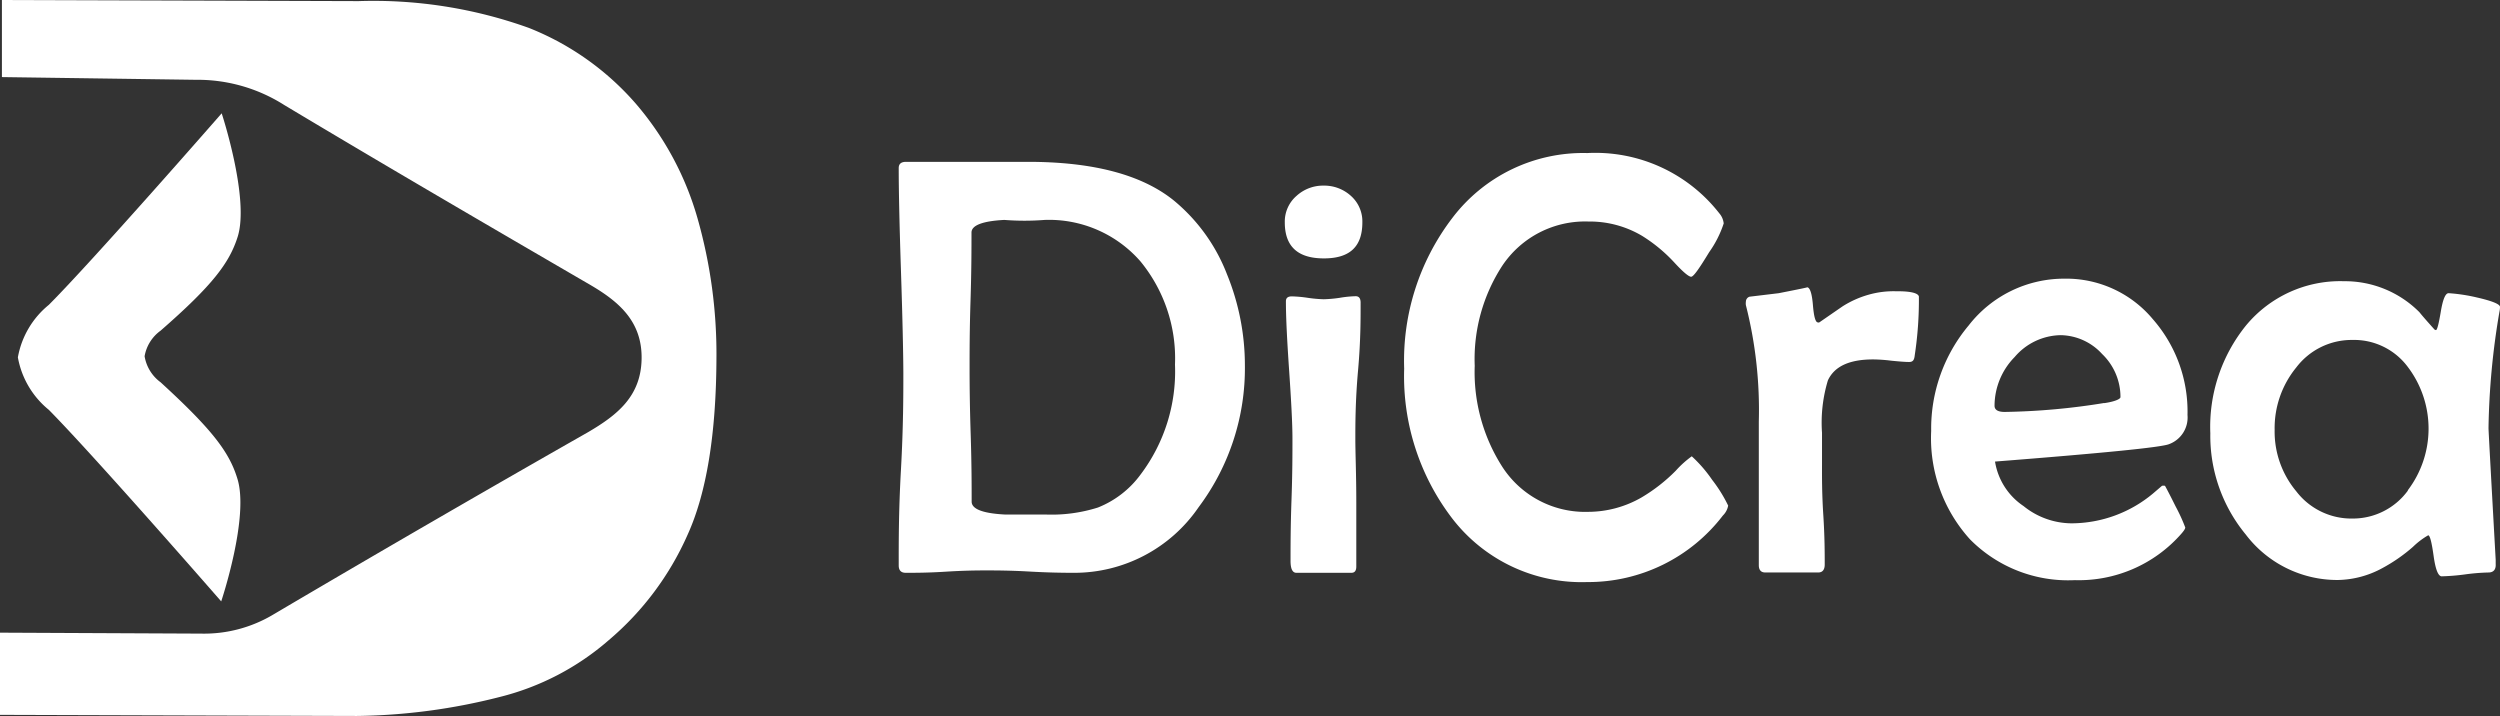
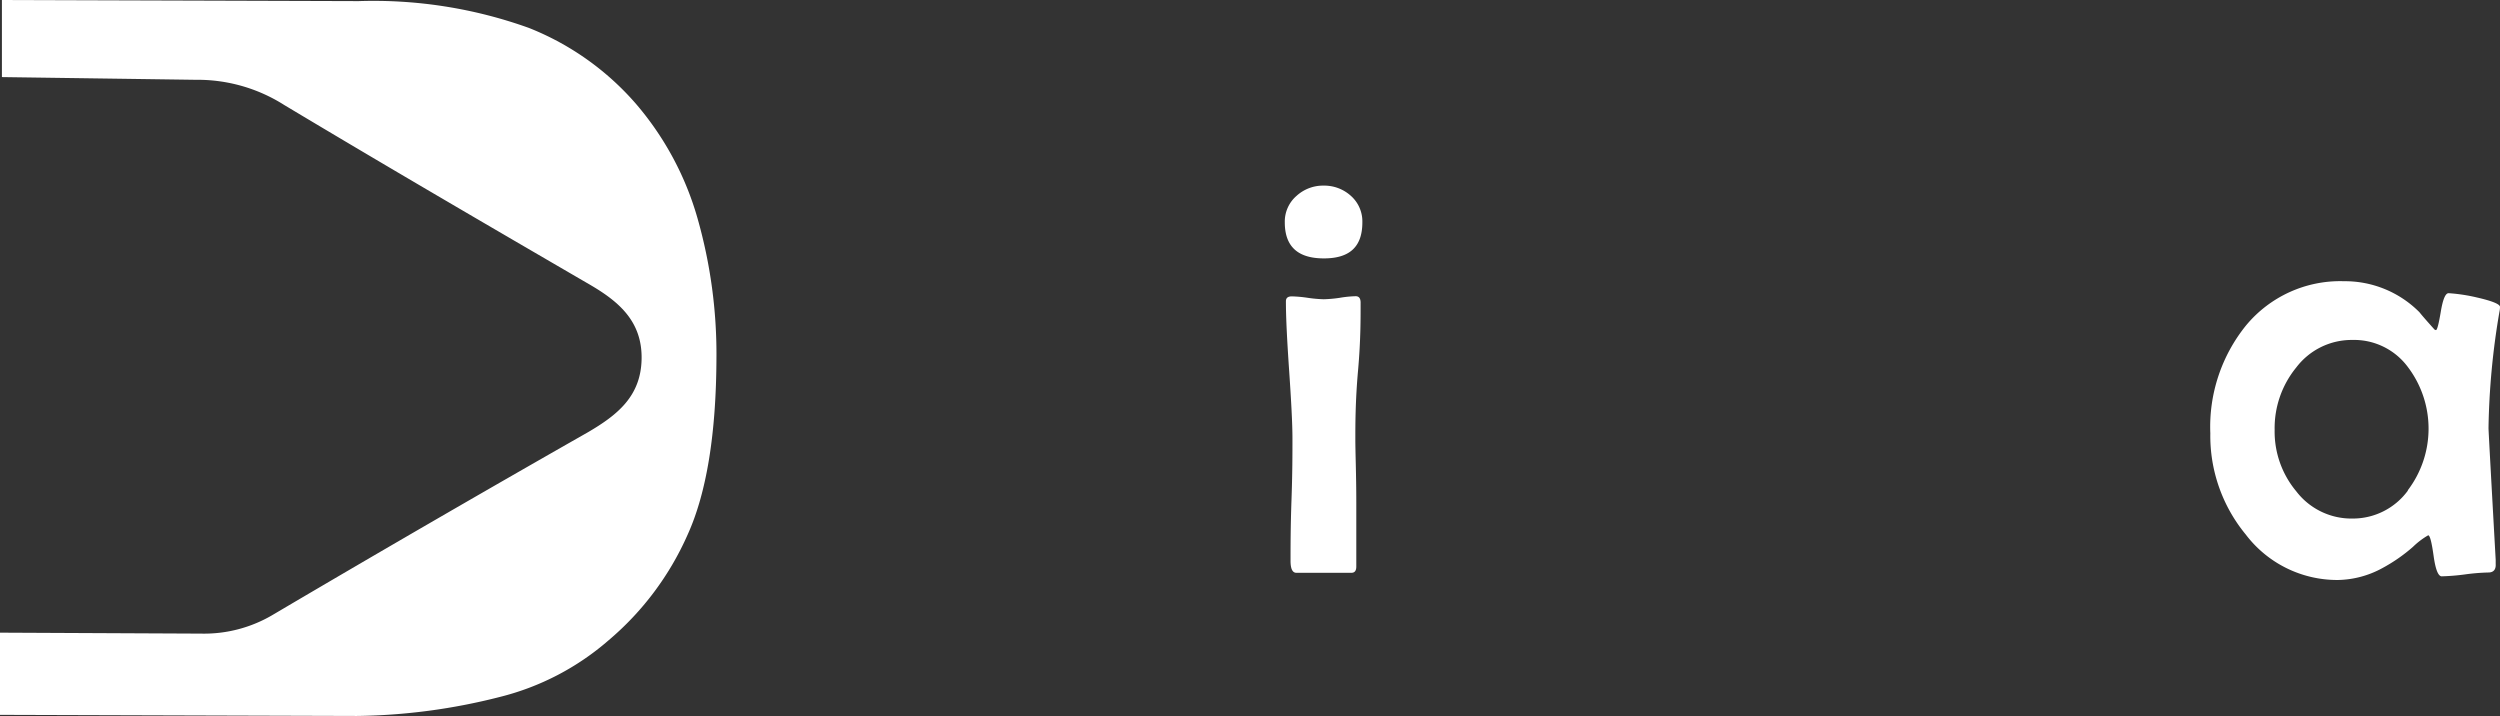
<svg xmlns="http://www.w3.org/2000/svg" viewBox="0 0 156.64 44.86">
  <rect x="0" y="0" width="156.64" height="44.86" fill="#333333" stroke="none" />
  <defs>
    <style>.cls-1{fill:#fff;}</style>
  </defs>
  <title>iconologo Dicrea svg blanco</title>
  <g id="Capa_2" data-name="Capa 2">
    <g id="Capa_1-2" data-name="Capa 1">
      <path class="cls-1" d="M39.85,6.51a17.35,17.35,0,0,0-6.71-4.76A28.77,28.77,0,0,0,22.47.07L.12,0l0,4.83L12.26,5a10.12,10.12,0,0,1,5.55,1.58C24.15,10.38,30.55,14.11,37,17.86c1.79,1.05,3.24,2.29,3.2,4.63S38.68,26,36.86,27.07Q26.95,32.71,17.13,38.5a8.45,8.45,0,0,1-4.52,1.2L0,39.64v5.15l22.35.07a37.88,37.88,0,0,0,9-1.2,16.43,16.43,0,0,0,6.78-3.54,18.39,18.39,0,0,0,4.95-6.61q1.79-3.94,1.81-11.13a31.06,31.06,0,0,0-1.18-8.68A19,19,0,0,0,39.85,6.51Z" />
-       <path class="cls-1" d="M14.89,14.84c.76-2.4-1-7.74-1-7.74s-8,9.16-10.83,12a5.48,5.48,0,0,0-1.94,3.29h0a5.48,5.48,0,0,0,1.94,3.29c2.83,2.86,10.8,12,10.8,12s1.79-5.33,1-7.73c-.51-1.65-1.6-3.07-4.8-6a2.53,2.53,0,0,1-1-1.63h0a2.5,2.5,0,0,1,1-1.6C13.29,17.9,14.37,16.49,14.89,14.84Z" />
-       <path class="cls-1" d="M73.52,12.54q-3-2.4-9.11-2.4l-1.87,0-1.83,0-2,0-1.94,0c-.31,0-.46.13-.46.39q0,2.13.14,6.42t.15,6.42c0,1.34,0,3.37-.15,6.06s-.14,4.72-.14,6c0,.31.15.46.44.46.55,0,1.38,0,2.49-.07s1.94-.08,2.5-.08,1.52,0,2.75.07,2.15.08,2.76.08a9.44,9.44,0,0,0,7.85-4.11A14.51,14.51,0,0,0,78,22.89a15.12,15.12,0,0,0-1.12-5.7A11.23,11.23,0,0,0,73.52,12.54ZM71.45,29.75a6.1,6.1,0,0,1-2.66,2.05,9.63,9.63,0,0,1-3.22.44c-1.9,0-2.76,0-2.57,0-1.41-.07-2.12-.34-2.12-.81,0-.93,0-2.33-.06-4.19s-.07-3.26-.07-4.19,0-2.36.06-4.24.06-3.29.06-4.24c0-.45.69-.72,2.06-.79a16.24,16.24,0,0,0,2.52,0,7.6,7.6,0,0,1,6,2.59,9.57,9.57,0,0,1,2.17,6.47A10.72,10.72,0,0,1,71.45,29.75Z" />
      <path class="cls-1" d="M84.94,18.56a6.86,6.86,0,0,0-1,.1,8,8,0,0,1-1,.09,8.16,8.16,0,0,1-1-.09,8,8,0,0,0-1-.09c-.25,0-.37.1-.37.31,0,1,.07,2.39.2,4.3s.21,3.35.21,4.31,0,2.13-.06,3.83-.06,3-.06,3.82c0,.5.12.75.37.75h3.44c.21,0,.31-.13.31-.39,0-.88,0-2.22,0-4s-.06-3.12-.06-4,0-2.39.17-4.29.16-3.33.16-4.28C85.24,18.68,85.14,18.56,84.94,18.56Z" />
      <path class="cls-1" d="M82.94,11.63a2.46,2.46,0,0,0-1.69.63,2.13,2.13,0,0,0-.75,1.67c0,1.51.81,2.26,2.45,2.26s2.41-.75,2.41-2.26a2.14,2.14,0,0,0-.72-1.66A2.48,2.48,0,0,0,82.94,11.63Z" />
-       <path class="cls-1" d="M106,28.59a6.18,6.18,0,0,0-1,.9,10.62,10.62,0,0,1-2.15,1.68,6.72,6.72,0,0,1-3.33.9,6.18,6.18,0,0,1-5.41-2.85,11,11,0,0,1-1.71-6.3,10.72,10.72,0,0,1,1.72-6.26,6.24,6.24,0,0,1,5.42-2.78,6.42,6.42,0,0,1,3.35.9,9.74,9.74,0,0,1,2,1.65c.56.61.92.91,1.07.91s.51-.52,1.13-1.54A6.71,6.71,0,0,0,108,14a1.14,1.14,0,0,0-.28-.64,9.85,9.85,0,0,0-8.27-3.77,10.28,10.28,0,0,0-8.47,4.09,14.72,14.72,0,0,0-3,9.42,14.65,14.65,0,0,0,3,9.37,10.23,10.23,0,0,0,8.46,4,10.63,10.63,0,0,0,8.51-4.17,1.16,1.16,0,0,0,.33-.62,9,9,0,0,0-1-1.61A8.58,8.58,0,0,0,106,28.59Z" />
-       <path class="cls-1" d="M118.82,18.25a5.72,5.72,0,0,0-1.76.22,6.17,6.17,0,0,0-1.62.73l-1.45,1a.12.12,0,0,1-.09,0c-.15,0-.25-.36-.31-1.09S113.4,18,113.22,18c.09,0-.5.12-1.77.37l-1.83.22a.33.33,0,0,0-.23.31.79.79,0,0,0,0,.22,26.7,26.7,0,0,1,.81,7.3c0,1,0,2.51,0,4.51s0,3.49,0,4.48c0,.31.14.46.41.46l1.65,0,1.66,0c.27,0,.41-.17.41-.5,0-.68,0-1.73-.09-3.12s-.08-2.44-.08-3.13v-2a9.15,9.15,0,0,1,.37-3.29c.41-.88,1.35-1.31,2.83-1.31a9.86,9.86,0,0,1,1.14.08c.5.05.87.08,1.12.08s.32-.14.35-.42a23.08,23.08,0,0,0,.26-3.68C120.19,18.37,119.73,18.24,118.82,18.25Z" />
-       <path class="cls-1" d="M137.06,26a8.77,8.77,0,0,0-2.17-6,7.07,7.07,0,0,0-5.54-2.54,7.57,7.57,0,0,0-6,2.93A10.06,10.06,0,0,0,121,27a9.43,9.43,0,0,0,2.43,6.79A8.64,8.64,0,0,0,130,36.35a8.54,8.54,0,0,0,6.64-2.87c.19-.21.28-.35.28-.43a11.08,11.08,0,0,0-.61-1.33c-.41-.83-.64-1.25-.66-1.28a.41.41,0,0,0-.19,0l-.56.48a8,8,0,0,1-5.11,1.87,4.83,4.83,0,0,1-3-1.08A4.14,4.14,0,0,1,125,28.92c6.76-.53,10.4-.89,10.9-1.09A1.78,1.78,0,0,0,137.06,26Zm-5.22-.75a42.26,42.26,0,0,1-6.23.56c-.43,0-.64-.13-.64-.39a4.38,4.38,0,0,1,1.26-3.05A3.87,3.87,0,0,1,129.11,21a3.59,3.59,0,0,1,2.6,1.18,3.73,3.73,0,0,1,1.15,2.7C132.86,25,132.52,25.16,131.84,25.26Z" />
      <path class="cls-1" d="M156.64,19.23c0-.17-.48-.37-1.44-.59a10.7,10.7,0,0,0-1.78-.27c-.2,0-.36.38-.49,1.16s-.23,1.15-.3,1.15a.14.14,0,0,1-.11-.05c-.42-.47-.73-.82-.93-1.07a6.58,6.58,0,0,0-4.71-1.94,7.66,7.66,0,0,0-6.16,2.78,10.1,10.1,0,0,0-2.23,6.75,9.71,9.71,0,0,0,2.22,6.34,7.2,7.2,0,0,0,5.76,2.85,6,6,0,0,0,2.79-.74,10.28,10.28,0,0,0,1.93-1.34,4.8,4.8,0,0,1,.95-.72c.11,0,.22.43.34,1.29s.29,1.28.51,1.28a13.37,13.37,0,0,0,1.46-.12,13,13,0,0,1,1.46-.12c.32,0,.48-.18.46-.53v-.26q-.45-8.07-.45-8.26a47,47,0,0,1,.68-7.26A1.59,1.59,0,0,0,156.64,19.23Zm-5.78,11.52a4.27,4.27,0,0,1-3.46,1.74,4.35,4.35,0,0,1-3.52-1.7,5.84,5.84,0,0,1-1.36-3.86,6,6,0,0,1,1.35-3.9,4.36,4.36,0,0,1,3.53-1.73A4.19,4.19,0,0,1,150.87,23a6.39,6.39,0,0,1,0,7.71Z" />
    </g>
  </g>
</svg>